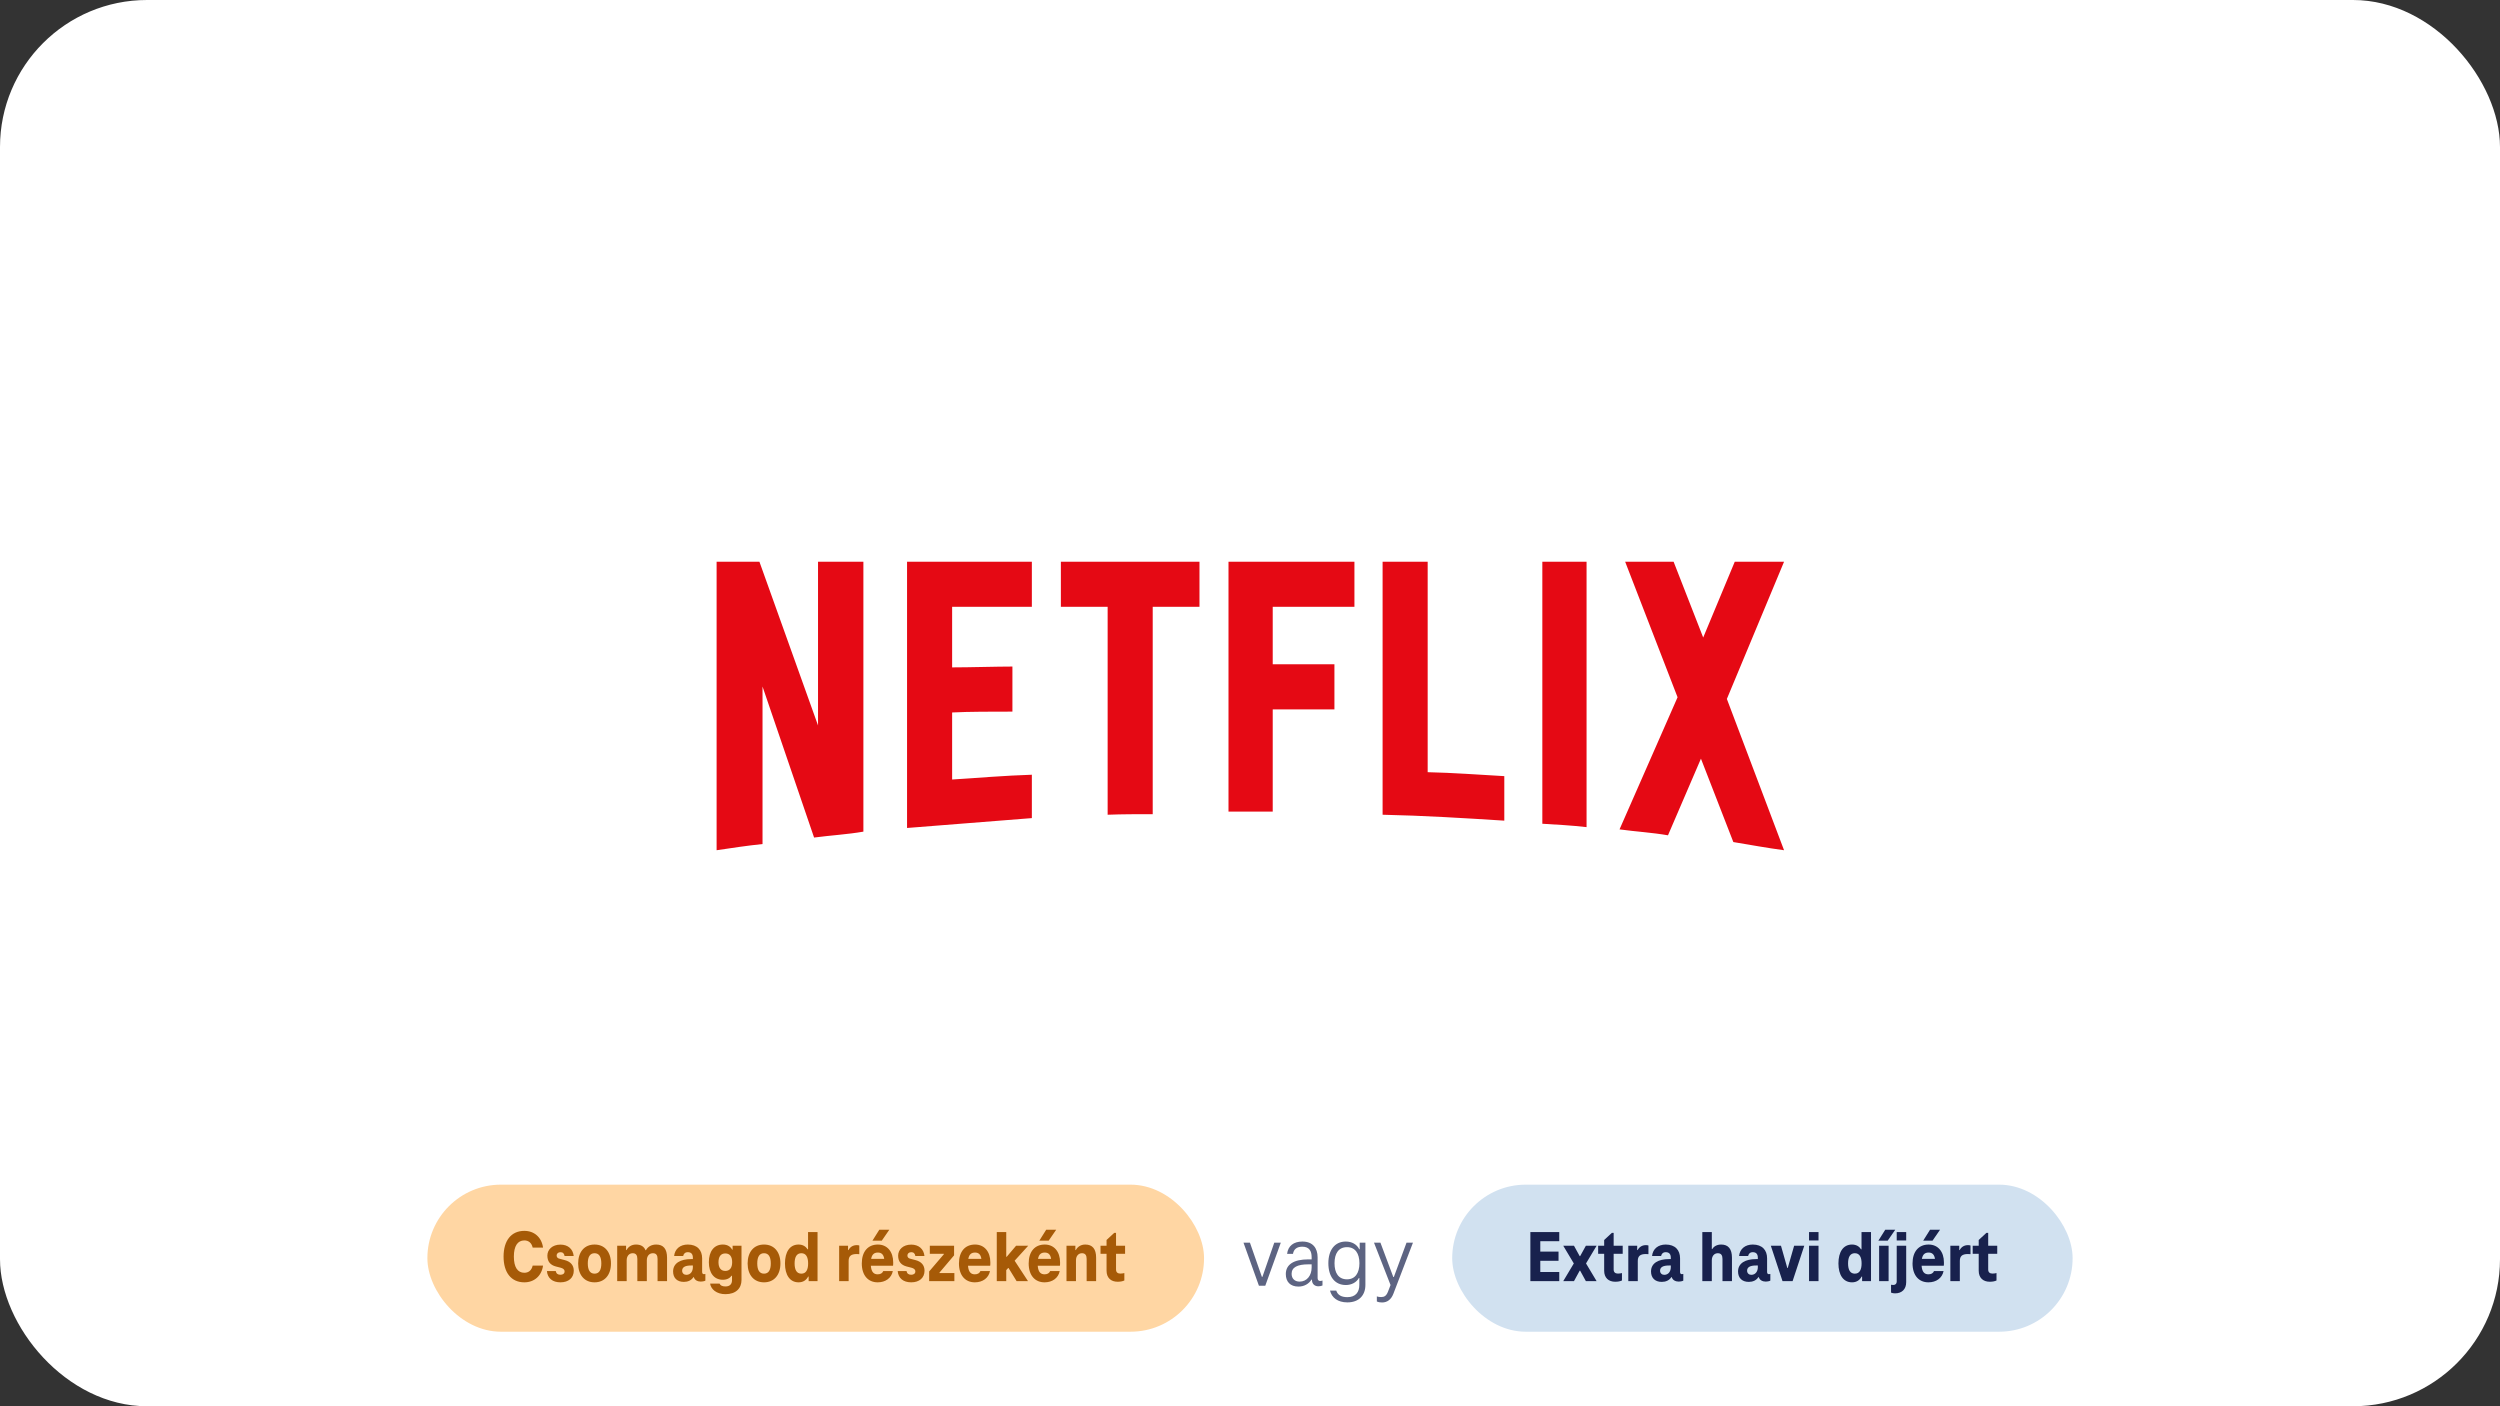
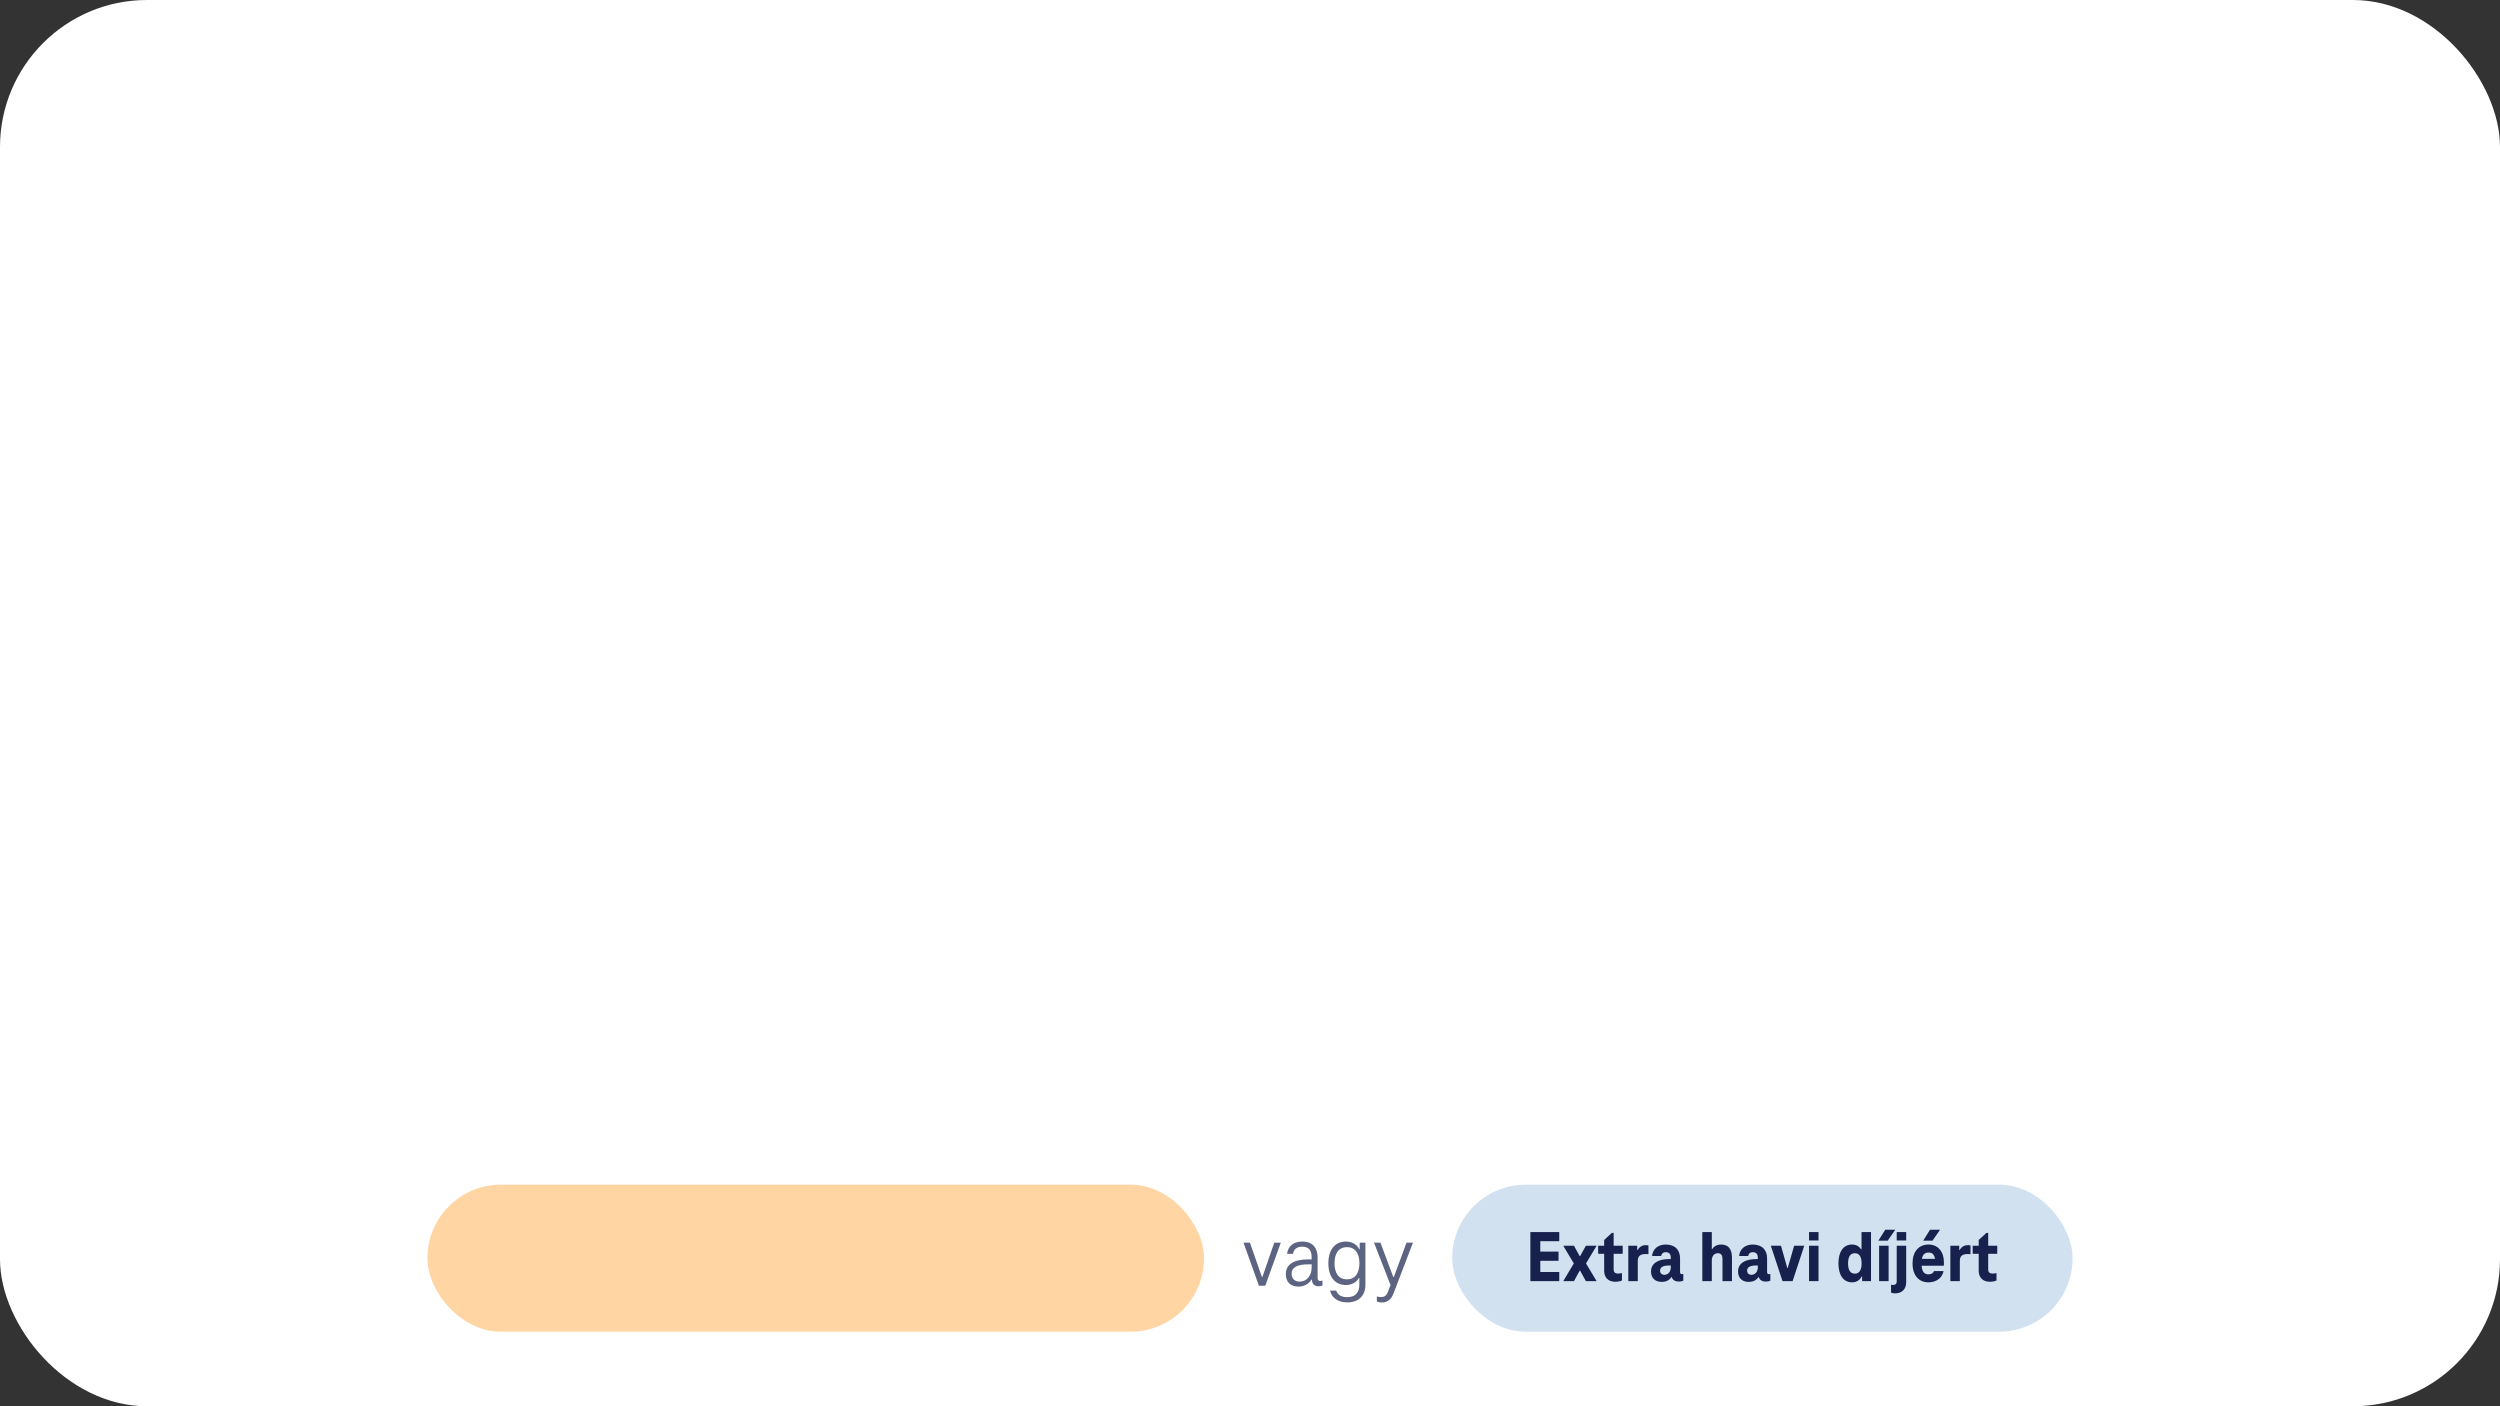
<svg xmlns="http://www.w3.org/2000/svg" width="544" height="306" viewBox="0 0 544 306" fill="none" version="1.1" id="svg16">
  <rect x="0" y="0" width="544" height="306" fill="#333333" stroke="none" />
  <defs id="defs20">
    <linearGradient id="paint0_linear_48_2059" x1="168.34" y1="139.272" x2="325.991" y2="139.272" gradientUnits="userSpaceOnUse">
      <stop stop-color="#991EEB" id="stop19" />
      <stop offset="0.399" stop-color="#5822B4" id="stop21" />
      <stop offset="0.727" stop-color="#5822B4" id="stop23" />
      <stop offset="1" stop-color="#991EEB" id="stop25" />
    </linearGradient>
    <radialGradient id="paint2_radial_48_2059" cx="0" cy="0" r="1" gradientUnits="userSpaceOnUse" gradientTransform="translate(206.293 130.34) scale(28.15 36.646)">
      <stop stop-color="#7BA7F2" stop-opacity="0.5" id="stop37" />
      <stop offset="1" stop-color="#7BA7F2" stop-opacity="0" id="stop39" />
    </radialGradient>
    <radialGradient id="paint3_radial_48_2059" cx="0" cy="0" r="1" gradientUnits="userSpaceOnUse" gradientTransform="translate(234.321 160.887) scale(57.922 41.014)">
      <stop offset="0.2" stop-color="#7BA7F2" id="stop42" />
      <stop offset="1" stop-color="#7BA7F2" stop-opacity="0" id="stop44" />
    </radialGradient>
    <radialGradient id="paint4_radial_48_2059" cx="0" cy="0" r="1" gradientUnits="userSpaceOnUse" gradientTransform="translate(269.887 117.785) scale(31.505)">
      <stop stop-color="#7BA7F2" id="stop47" />
      <stop offset="1" stop-color="#7BA7F2" stop-opacity="0" id="stop49" />
    </radialGradient>
    <clipPath id="clip0_48_2059">
      <rect width="280" height="48.515" fill="white" transform="translate(46 115)" id="rect52" />
    </clipPath>
    <linearGradient id="paint0_linear_3150_64248" x1="11.783" y1="12.498" x2="9.341" y2="13.088" gradientUnits="userSpaceOnUse">
      <stop id="stop890" />
      <stop offset="0.977" stop-opacity="0" id="stop892" />
    </linearGradient>
    <linearGradient id="paint1_linear_3150_64248" x1="12.215" y1="11.502" x2="14.657" y2="10.912" gradientUnits="userSpaceOnUse">
      <stop id="stop895" />
      <stop offset="0.977" stop-opacity="0" id="stop897" />
    </linearGradient>
  </defs>
  <rect width="544" height="306" rx="32" fill="white" id="rect2" />
  <rect x="93" y="257.78" width="169" height="32" rx="16" fill="#FFD6A3" id="rect6" />
-   <path d="M109.576 273.436C109.576 269.996 111.208 267.836 114.104 267.836C116.232 267.836 117.864 269.228 118.168 271.484H115.912C115.672 270.38 114.936 269.916 114.104 269.916C112.632 269.916 111.816 271.132 111.816 273.436C111.816 275.74 112.632 276.956 114.104 276.956C114.936 276.956 115.672 276.492 115.912 275.388H118.168C117.864 277.644 116.232 279.036 114.104 279.036C111.208 279.036 109.576 276.876 109.576 273.436ZM121.955 279.036C120.227 279.036 119.139 278.14 119.011 276.588H120.931C121.043 277.164 121.411 277.388 121.955 277.388C122.499 277.388 122.851 277.116 122.851 276.668C122.851 276.204 122.499 275.996 121.987 275.852L120.931 275.58C119.811 275.276 119.107 274.572 119.107 273.228C119.107 271.9 120.195 270.828 121.955 270.828C123.587 270.828 124.675 271.772 124.835 273.308H122.851C122.771 272.748 122.467 272.476 121.955 272.476C121.443 272.476 121.123 272.796 121.123 273.196C121.123 273.596 121.363 273.82 121.811 273.916L122.851 274.188C124.163 274.524 124.851 275.308 124.851 276.508C124.851 278.044 123.731 279.036 121.955 279.036ZM129.376 279.036C127.168 279.036 125.808 277.42 125.808 274.924C125.808 272.428 127.168 270.812 129.376 270.812C131.584 270.812 132.944 272.428 132.944 274.924C132.944 277.42 131.584 279.036 129.376 279.036ZM129.376 277.148C130.368 277.148 130.848 276.364 130.848 274.924C130.848 273.484 130.368 272.7 129.376 272.7C128.384 272.7 127.904 273.484 127.904 274.924C127.904 276.364 128.384 277.148 129.376 277.148ZM142.798 270.812C144.366 270.812 145.15 271.788 145.15 273.676V278.78H143.086V273.932C143.086 273.18 142.814 272.7 142.078 272.7C141.278 272.7 140.75 273.292 140.75 274.252V278.78H138.686V273.932C138.686 273.18 138.414 272.7 137.678 272.7C136.894 272.7 136.366 273.308 136.366 274.252V278.78H134.302V271.068H136.238V272.012H136.334C136.734 271.26 137.47 270.812 138.398 270.812C139.438 270.812 140.126 271.228 140.462 272.044H140.558C140.99 271.244 141.806 270.812 142.798 270.812ZM153.169 277.26C153.313 277.26 153.409 277.244 153.489 277.212V278.668C153.249 278.796 152.817 278.876 152.513 278.876C151.905 278.876 151.185 278.636 150.977 277.9H150.897C150.433 278.62 149.665 278.94 148.801 278.94C147.329 278.94 146.465 278.076 146.465 276.668C146.465 274.844 148.113 273.98 150.353 273.98H150.769V273.676C150.769 272.924 150.433 272.476 149.665 272.476C149.073 272.476 148.753 272.828 148.657 273.308H146.689C146.849 271.74 148.033 270.812 149.665 270.812C151.713 270.812 152.785 272.012 152.785 273.82V276.796C152.785 277.116 152.945 277.26 153.169 277.26ZM148.433 276.508C148.433 277.068 148.849 277.404 149.345 277.404C150.257 277.404 150.769 276.652 150.769 275.74V275.372H150.353C149.089 275.372 148.433 275.74 148.433 276.508ZM159.415 271.068H161.351V278.54C161.351 280.348 160.119 281.612 157.863 281.612C155.895 281.612 154.695 280.524 154.519 279.308H156.583C156.727 279.708 157.159 279.932 157.863 279.932C158.823 279.932 159.287 279.404 159.287 278.572V277.596H159.191C158.823 278.124 158.183 278.476 157.287 278.476C155.367 278.476 154.247 276.988 154.247 274.652C154.247 272.316 155.367 270.812 157.287 270.812C158.311 270.812 158.967 271.276 159.319 271.932H159.415V271.068ZM157.831 276.556C158.823 276.556 159.319 275.836 159.319 274.652C159.319 273.452 158.823 272.748 157.831 272.748C156.839 272.748 156.343 273.452 156.343 274.652C156.343 275.836 156.839 276.556 157.831 276.556ZM166.251 279.036C164.043 279.036 162.683 277.42 162.683 274.924C162.683 272.428 164.043 270.812 166.251 270.812C168.459 270.812 169.819 272.428 169.819 274.924C169.819 277.42 168.459 279.036 166.251 279.036ZM166.251 277.148C167.243 277.148 167.723 276.364 167.723 274.924C167.723 273.484 167.243 272.7 166.251 272.7C165.259 272.7 164.779 273.484 164.779 274.924C164.779 276.364 165.259 277.148 166.251 277.148ZM175.833 268.092H177.897V278.78H175.961V277.788H175.849C175.481 278.508 174.809 279.036 173.769 279.036C171.865 279.036 170.809 277.42 170.809 274.924C170.809 272.412 171.865 270.812 173.769 270.812C174.697 270.812 175.353 271.244 175.737 271.852H175.833V268.092ZM174.377 277.148C175.369 277.148 175.849 276.348 175.849 274.924C175.849 273.5 175.369 272.7 174.377 272.7C173.385 272.7 172.905 273.484 172.905 274.924C172.905 276.364 173.385 277.148 174.377 277.148ZM186.439 270.94C186.615 270.94 186.807 270.956 186.983 271.02V272.908C186.775 272.876 186.583 272.876 186.423 272.876C185.175 272.876 184.663 273.34 184.663 274.38V278.78H182.599V271.068H184.535V272.012H184.631C184.999 271.324 185.623 270.94 186.439 270.94ZM193.511 267.596L191.879 269.964H189.847L191.335 267.596H193.511ZM194.359 274.7C194.359 274.972 194.359 275.244 194.327 275.42H189.495C189.607 276.876 190.199 277.292 190.983 277.292C191.591 277.292 192.007 277.052 192.199 276.588H194.279C193.975 278.108 192.679 279.036 190.983 279.036C188.919 279.036 187.527 277.548 187.527 274.924C187.527 272.332 188.871 270.812 191.031 270.812C193.047 270.812 194.359 272.348 194.359 274.7ZM191.031 272.556C190.279 272.556 189.751 272.892 189.559 273.932H192.407C192.263 272.892 191.719 272.556 191.031 272.556ZM198.283 279.036C196.555 279.036 195.467 278.14 195.339 276.588H197.259C197.371 277.164 197.739 277.388 198.283 277.388C198.827 277.388 199.179 277.116 199.179 276.668C199.179 276.204 198.827 275.996 198.315 275.852L197.259 275.58C196.139 275.276 195.435 274.572 195.435 273.228C195.435 271.9 196.523 270.828 198.283 270.828C199.915 270.828 201.003 271.772 201.163 273.308H199.179C199.099 272.748 198.795 272.476 198.283 272.476C197.771 272.476 197.451 272.796 197.451 273.196C197.451 273.596 197.691 273.82 198.139 273.916L199.179 274.188C200.491 274.524 201.179 275.308 201.179 276.508C201.179 278.044 200.059 279.036 198.283 279.036ZM204.424 277.02H207.672V278.78H202.184V276.668L205.384 272.924V272.828H202.328V271.068H207.608V273.164L204.424 276.924V277.02ZM215.5 274.7C215.5 274.972 215.5 275.244 215.468 275.42H210.636C210.748 276.876 211.34 277.292 212.124 277.292C212.732 277.292 213.148 277.052 213.34 276.588H215.42C215.116 278.108 213.82 279.036 212.124 279.036C210.06 279.036 208.668 277.548 208.668 274.924C208.668 272.332 210.012 270.812 212.172 270.812C214.188 270.812 215.5 272.348 215.5 274.7ZM212.172 272.556C211.42 272.556 210.892 272.892 210.7 273.932H213.548C213.404 272.892 212.86 272.556 212.172 272.556ZM223.744 271.068L220.784 274.332L223.696 278.78H221.216L219.456 275.916H219.376L218.96 276.38V278.78H216.896V268.092H218.96V273.484H219.056L221.104 271.068H223.744ZM229.824 267.596L228.192 269.964H226.16L227.648 267.596H229.824ZM230.672 274.7C230.672 274.972 230.672 275.244 230.64 275.42H225.808C225.92 276.876 226.512 277.292 227.296 277.292C227.904 277.292 228.32 277.052 228.512 276.588H230.592C230.288 278.108 228.992 279.036 227.296 279.036C225.232 279.036 223.84 277.548 223.84 274.924C223.84 272.332 225.184 270.812 227.344 270.812C229.36 270.812 230.672 272.348 230.672 274.7ZM227.344 272.556C226.592 272.556 226.064 272.892 225.872 273.932H228.72C228.576 272.892 228.032 272.556 227.344 272.556ZM236.164 270.812C237.732 270.812 238.516 271.788 238.516 273.676V278.78H236.452V273.932C236.452 273.18 236.18 272.7 235.444 272.7C234.66 272.7 234.132 273.308 234.132 274.252V278.78H232.068V271.068H234.004V272.012H234.1C234.5 271.26 235.236 270.812 236.164 270.812ZM243.186 278.908C241.762 278.908 240.786 278.076 240.786 276.508V272.828H239.474V271.068H240.786V269.82L242.466 268.268H242.85V271.068H244.818V272.828H242.85V276.252C242.85 276.828 243.186 277.132 243.778 277.132C244.082 277.132 244.386 277.084 244.658 277.02V278.636C244.226 278.828 243.762 278.908 243.186 278.908Z" fill="#A65A07" id="path8" />
  <path d="M277.283 270.4H278.703L275.323 279.78H273.943L270.583 270.4H271.983L274.583 277.84H274.703L277.283 270.4ZM287.253 278.74C287.453 278.74 287.593 278.7 287.773 278.64V279.72C287.553 279.82 287.213 279.9 286.893 279.9C286.113 279.9 285.473 279.44 285.473 278.44H285.373C284.833 279.36 283.773 279.96 282.553 279.96C280.753 279.96 279.793 278.9 279.793 277.24C279.793 275.14 281.533 274.04 284.693 274.04H285.413V273.56C285.413 272.26 284.913 271.28 283.373 271.28C282.193 271.28 281.513 271.84 281.353 272.84H280.073C280.273 271.1 281.513 270.16 283.393 270.16C285.653 270.16 286.713 271.58 286.713 273.6V278.1C286.713 278.5 286.913 278.74 287.253 278.74ZM282.793 278.88C284.393 278.88 285.413 277.54 285.413 275.8V275.12H284.693C282.333 275.12 281.053 275.76 281.053 277.18C281.053 278.24 281.753 278.88 282.793 278.88ZM295.871 270.4H297.111V279.6C297.111 281.82 295.751 283.4 293.191 283.4C291.071 283.4 289.791 282.36 289.411 280.84H290.771C291.071 281.76 291.831 282.26 293.191 282.26C294.971 282.26 295.791 281.18 295.791 279.6V278.1H295.691C295.151 279.08 294.051 279.62 292.851 279.62C290.451 279.62 289.051 277.78 289.051 274.88C289.051 272 290.451 270.16 292.851 270.16C294.151 270.16 295.251 270.76 295.771 271.84H295.871V270.4ZM293.111 278.38C294.891 278.38 295.811 277.02 295.811 274.88C295.811 272.74 294.891 271.38 293.111 271.38C291.271 271.38 290.391 272.76 290.391 274.88C290.391 277.02 291.271 278.38 293.111 278.38ZM306.061 270.4H307.461L303.201 281.52C302.721 282.78 301.861 283.42 300.741 283.42C300.321 283.42 299.941 283.36 299.601 283.2V282.1C299.901 282.2 300.181 282.24 300.541 282.24C301.201 282.24 301.661 282 302.021 281.08L302.581 279.62L298.981 270.4H300.381L303.181 277.88H303.301L306.061 270.4Z" fill="#5D6482" id="path10" />
  <rect x="316" y="257.78" width="135" height="32" rx="16" fill="#D1E1F0" id="rect12" />
  <path d="M339.296 270.092H335.168V272.348H339.136V274.348H335.168V276.78H339.296V278.78H333.008V268.092H339.296V270.092ZM347.423 271.068L345.119 274.924L347.423 278.78H345.087L343.839 276.492H343.743L342.495 278.78H340.159L342.463 274.924L340.159 271.068H342.495L343.743 273.34H343.839L345.087 271.068H347.423ZM351.467 278.908C350.043 278.908 349.067 278.076 349.067 276.508V272.828H347.755V271.068H349.067V269.82L350.747 268.268H351.131V271.068H353.099V272.828H351.131V276.252C351.131 276.828 351.467 277.132 352.059 277.132C352.363 277.132 352.667 277.084 352.939 277.02V278.636C352.507 278.828 352.043 278.908 351.467 278.908ZM358.158 270.94C358.334 270.94 358.526 270.956 358.702 271.02V272.908C358.494 272.876 358.302 272.876 358.141 272.876C356.894 272.876 356.382 273.34 356.382 274.38V278.78H354.318V271.068H356.254V272.012H356.35C356.718 271.324 357.342 270.94 358.158 270.94ZM365.966 277.26C366.11 277.26 366.206 277.244 366.286 277.212V278.668C366.046 278.796 365.614 278.876 365.31 278.876C364.702 278.876 363.982 278.636 363.774 277.9H363.694C363.23 278.62 362.462 278.94 361.598 278.94C360.126 278.94 359.262 278.076 359.262 276.668C359.262 274.844 360.91 273.98 363.15 273.98H363.566V273.676C363.566 272.924 363.23 272.476 362.462 272.476C361.87 272.476 361.55 272.828 361.454 273.308H359.486C359.646 271.74 360.83 270.812 362.462 270.812C364.51 270.812 365.582 272.012 365.582 273.82V276.796C365.582 277.116 365.742 277.26 365.966 277.26ZM361.23 276.508C361.23 277.068 361.646 277.404 362.142 277.404C363.054 277.404 363.566 276.652 363.566 275.74V275.372H363.15C361.886 275.372 361.23 275.74 361.23 276.508ZM374.523 270.812C376.091 270.812 376.875 271.788 376.875 273.676V278.78H374.811V273.932C374.811 273.18 374.539 272.7 373.803 272.7C373.019 272.7 372.491 273.308 372.491 274.252V278.78H370.427V268.092H372.491V271.804H372.587C372.939 271.196 373.627 270.812 374.523 270.812ZM384.904 277.26C385.048 277.26 385.144 277.244 385.224 277.212V278.668C384.984 278.796 384.552 278.876 384.248 278.876C383.64 278.876 382.92 278.636 382.712 277.9H382.632C382.168 278.62 381.4 278.94 380.536 278.94C379.064 278.94 378.2 278.076 378.2 276.668C378.2 274.844 379.848 273.98 382.088 273.98H382.504V273.676C382.504 272.924 382.168 272.476 381.4 272.476C380.808 272.476 380.488 272.828 380.392 273.308H378.424C378.584 271.74 379.768 270.812 381.4 270.812C383.448 270.812 384.52 272.012 384.52 273.82V276.796C384.52 277.116 384.68 277.26 384.904 277.26ZM380.168 276.508C380.168 277.068 380.584 277.404 381.08 277.404C381.992 277.404 382.504 276.652 382.504 275.74V275.372H382.088C380.824 275.372 380.168 275.74 380.168 276.508ZM390.404 271.068H392.612L390.068 278.78H387.876L385.332 271.068H387.54L388.916 275.916H389.012L390.404 271.068ZM393.646 269.932V268.092H395.71V269.932H393.646ZM393.646 278.78V271.068H395.71V278.78H393.646ZM405.067 268.092H407.131V278.78H405.195V277.788H405.083C404.715 278.508 404.043 279.036 403.003 279.036C401.099 279.036 400.043 277.42 400.043 274.924C400.043 272.412 401.099 270.812 403.003 270.812C403.931 270.812 404.587 271.244 404.971 271.852H405.067V268.092ZM403.611 277.148C404.603 277.148 405.083 276.348 405.083 274.924C405.083 273.5 404.603 272.7 403.611 272.7C402.619 272.7 402.139 273.484 402.139 274.924C402.139 276.364 402.619 277.148 403.611 277.148ZM408.736 269.964L410.224 267.596H412.4L410.768 269.964H408.736ZM408.896 278.78V271.068H410.96V278.78H408.896ZM412.724 269.932V268.092H414.788V269.932H412.724ZM411.492 281.276V279.564C411.636 279.596 411.796 279.612 411.972 279.612C412.436 279.612 412.724 279.324 412.724 278.892V271.068H414.788V279.004C414.788 280.54 413.844 281.436 412.372 281.436C412.052 281.436 411.764 281.388 411.492 281.276ZM422.152 267.596L420.52 269.964H418.488L419.976 267.596H422.152ZM423 274.7C423 274.972 423 275.244 422.968 275.42H418.136C418.248 276.876 418.84 277.292 419.624 277.292C420.232 277.292 420.648 277.052 420.84 276.588H422.92C422.616 278.108 421.32 279.036 419.624 279.036C417.56 279.036 416.168 277.548 416.168 274.924C416.168 272.332 417.512 270.812 419.672 270.812C421.688 270.812 423 272.348 423 274.7ZM419.672 272.556C418.92 272.556 418.392 272.892 418.2 273.932H421.048C420.904 272.892 420.36 272.556 419.672 272.556ZM428.236 270.94C428.412 270.94 428.604 270.956 428.78 271.02V272.908C428.572 272.876 428.38 272.876 428.22 272.876C426.972 272.876 426.46 273.34 426.46 274.38V278.78H424.396V271.068H426.332V272.012H426.428C426.796 271.324 427.42 270.94 428.236 270.94ZM432.967 278.908C431.543 278.908 430.567 278.076 430.567 276.508V272.828H429.255V271.068H430.567V269.82L432.247 268.268H432.631V271.068H434.599V272.828H432.631V276.252C432.631 276.828 432.967 277.132 433.559 277.132C433.863 277.132 434.167 277.084 434.439 277.02V278.636C434.007 278.828 433.543 278.908 432.967 278.908Z" fill="#18214D" id="path14" />
  <g style="fill:none" id="g1083" transform="matrix(0.822,0,0,0.822,119.18,38.954)">
-     <path d="m 83.568,172.761 c -4.251,0.746 -8.576,0.97 -13.051,1.566 L 56.869,134.354 v 41.689 c -4.251,0.447 -8.129,1.044 -12.156,1.641 v -76.367 h 11.336 l 15.512,43.33 V 101.317 H 83.568 Z m 23.492,-43.478 c 4.624,0 11.709,-0.224 15.96,-0.224 v 11.932 c -5.295,0 -11.485,0 -15.96,0.224 v 17.75 c 7.011,-0.447 14.021,-1.044 21.105,-1.268 v 11.484 l -33.038,2.611 v -70.475 h 33.038 v 11.932 h -21.105 z m 65.479,-16.034 h -12.38 v 54.889 c -4.027,0 -8.054,0 -11.932,0.149 v -55.037 h -12.38 v -11.933 h 36.692 z m 19.39,15.214 h 16.333 v 11.932 h -16.333 v 27.072 h -11.709 v -66.15 h 33.337 v 11.932 h -21.628 z m 41.017,28.563 c 6.787,0.149 13.647,0.672 20.285,1.044 v 11.783 c -10.664,-0.672 -21.329,-1.342 -32.217,-1.566 V 101.317 H 232.946 Z m 30.353,13.648 c 3.803,0.224 7.831,0.448 11.709,0.895 v -70.251 h -11.709 z m 63.988,-69.357 -15.139,36.319 15.139,40.048 c -4.475,-0.597 -8.95,-1.417 -13.424,-2.163 l -8.576,-22.074 -8.725,20.285 c -4.326,-0.746 -8.503,-0.97 -12.827,-1.567 l 15.363,-34.977 -13.872,-35.871 h 12.827 l 7.831,20.061 8.353,-20.061 z" fill="#d81f26" id="path1001" style="fill:#e50914;fill-opacity:1;stroke-width:0.276" />
-   </g>
+     </g>
</svg>